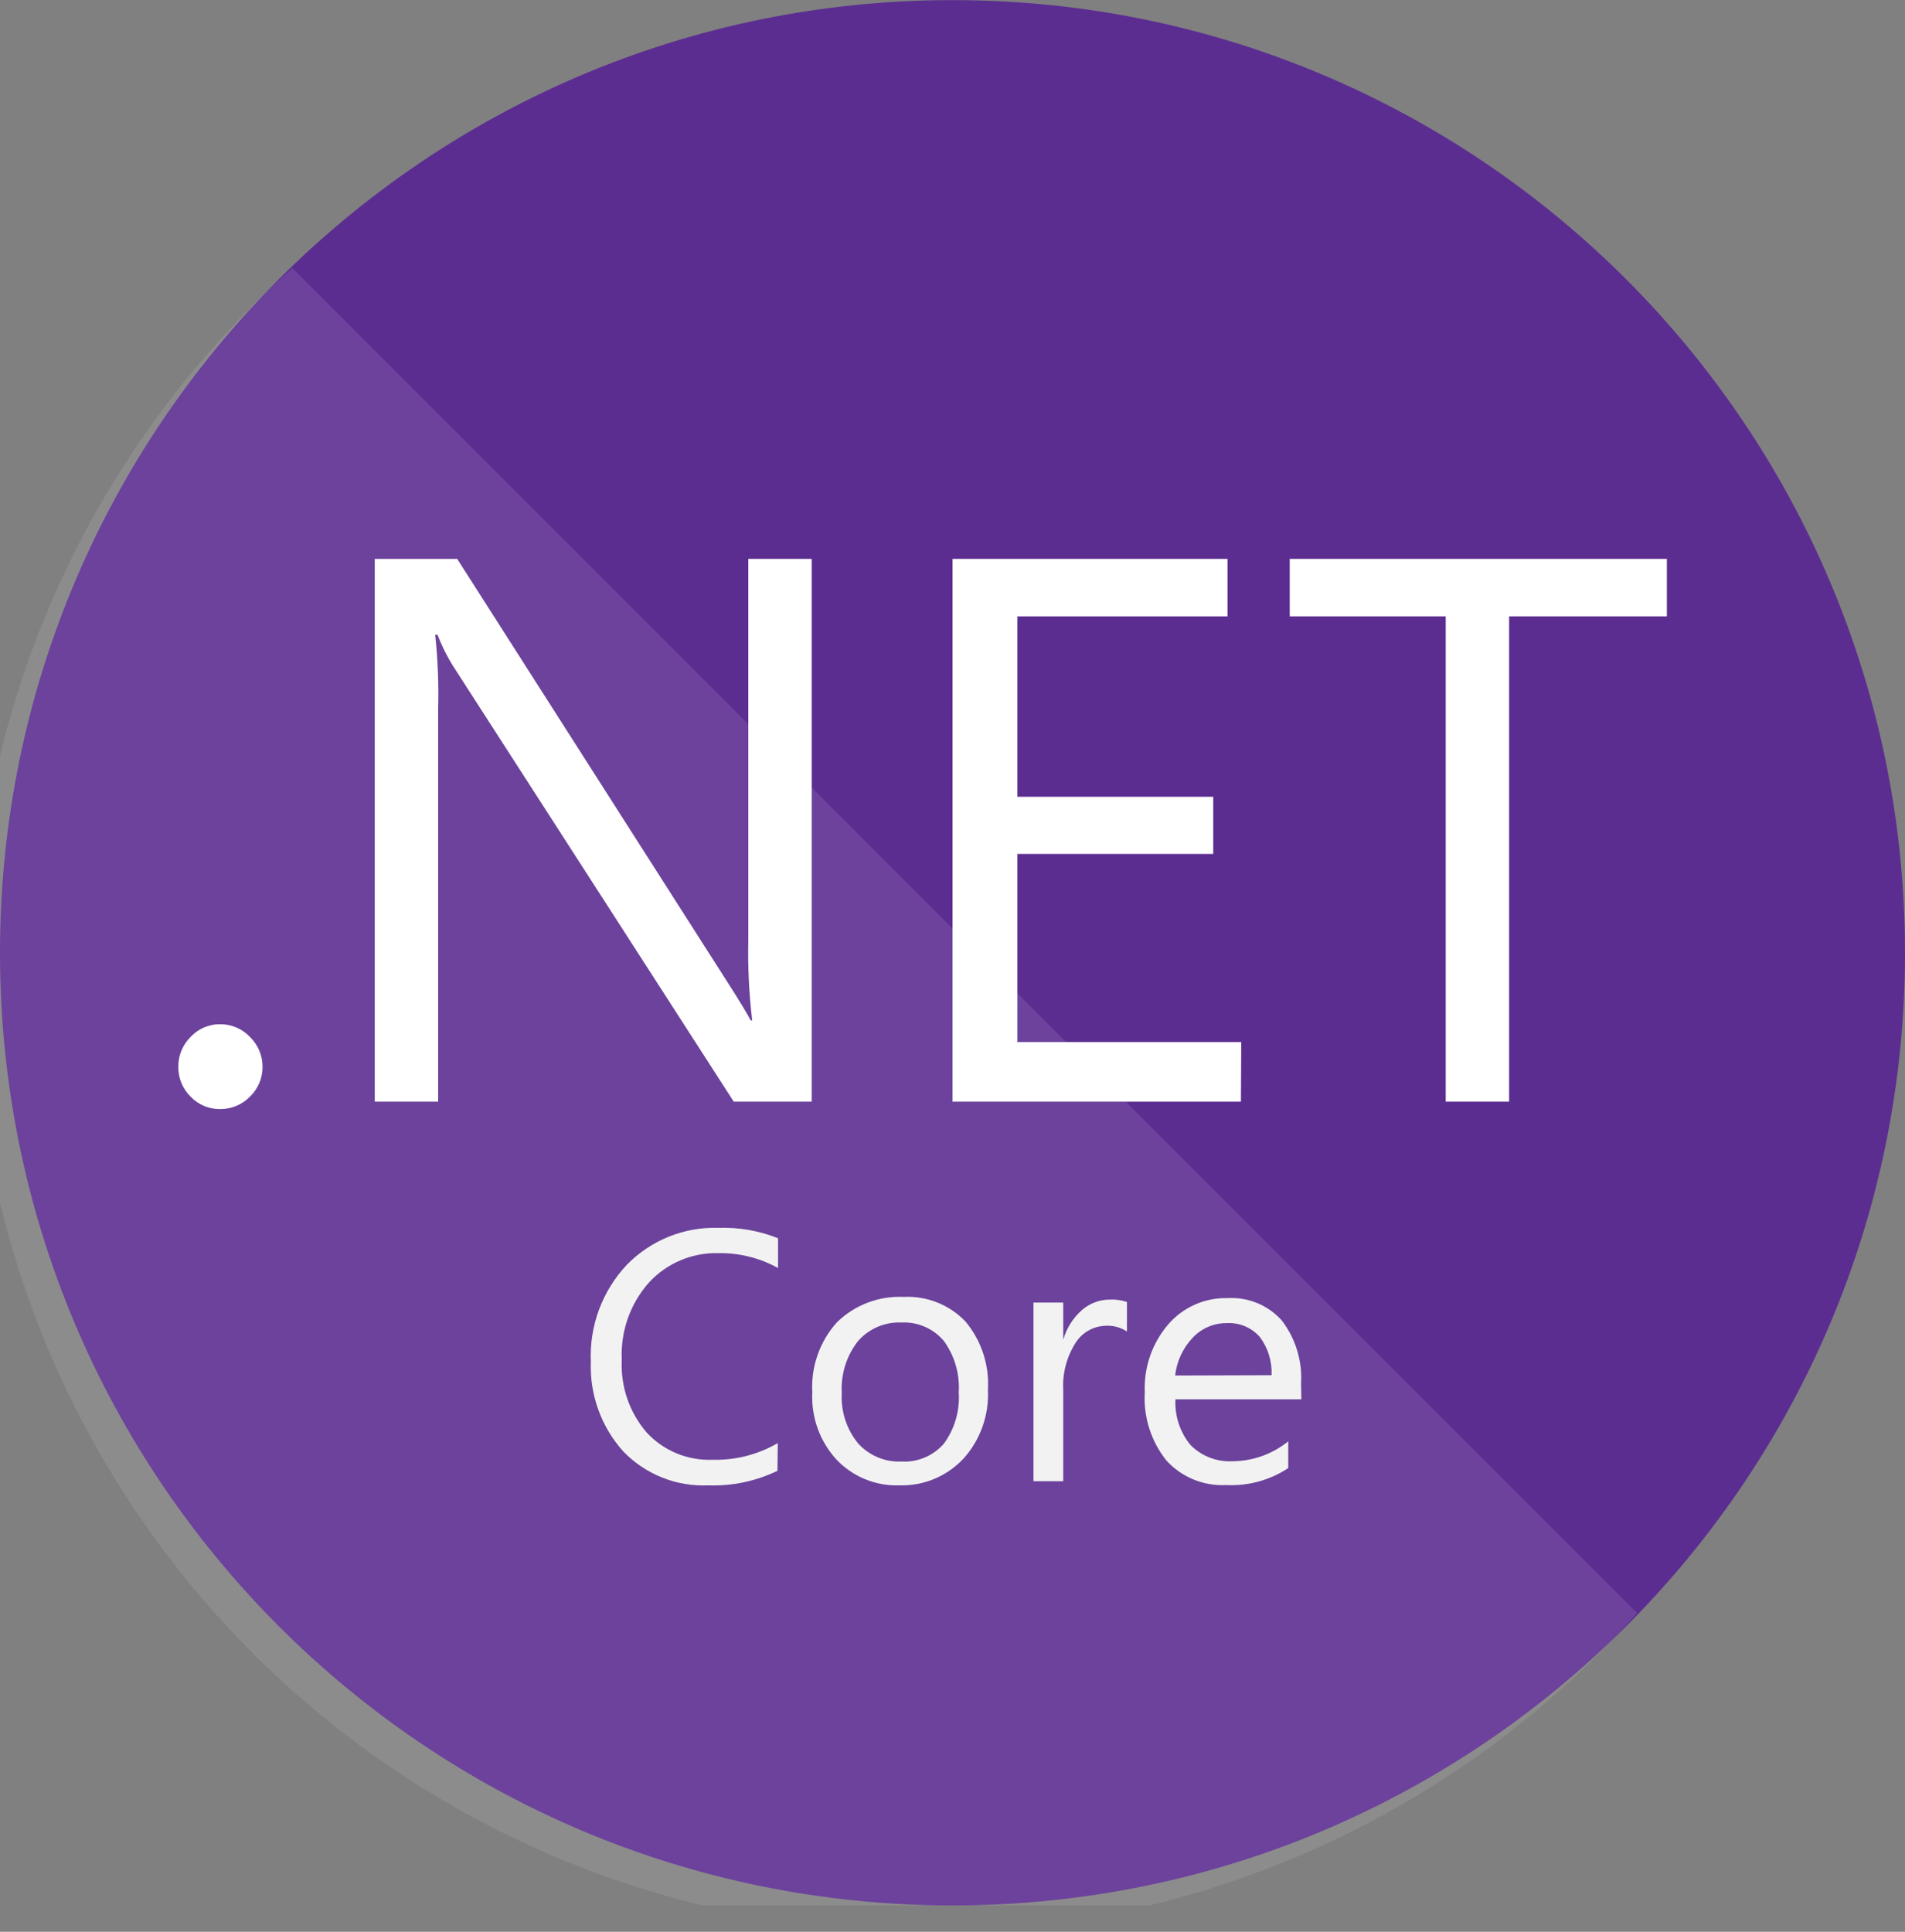
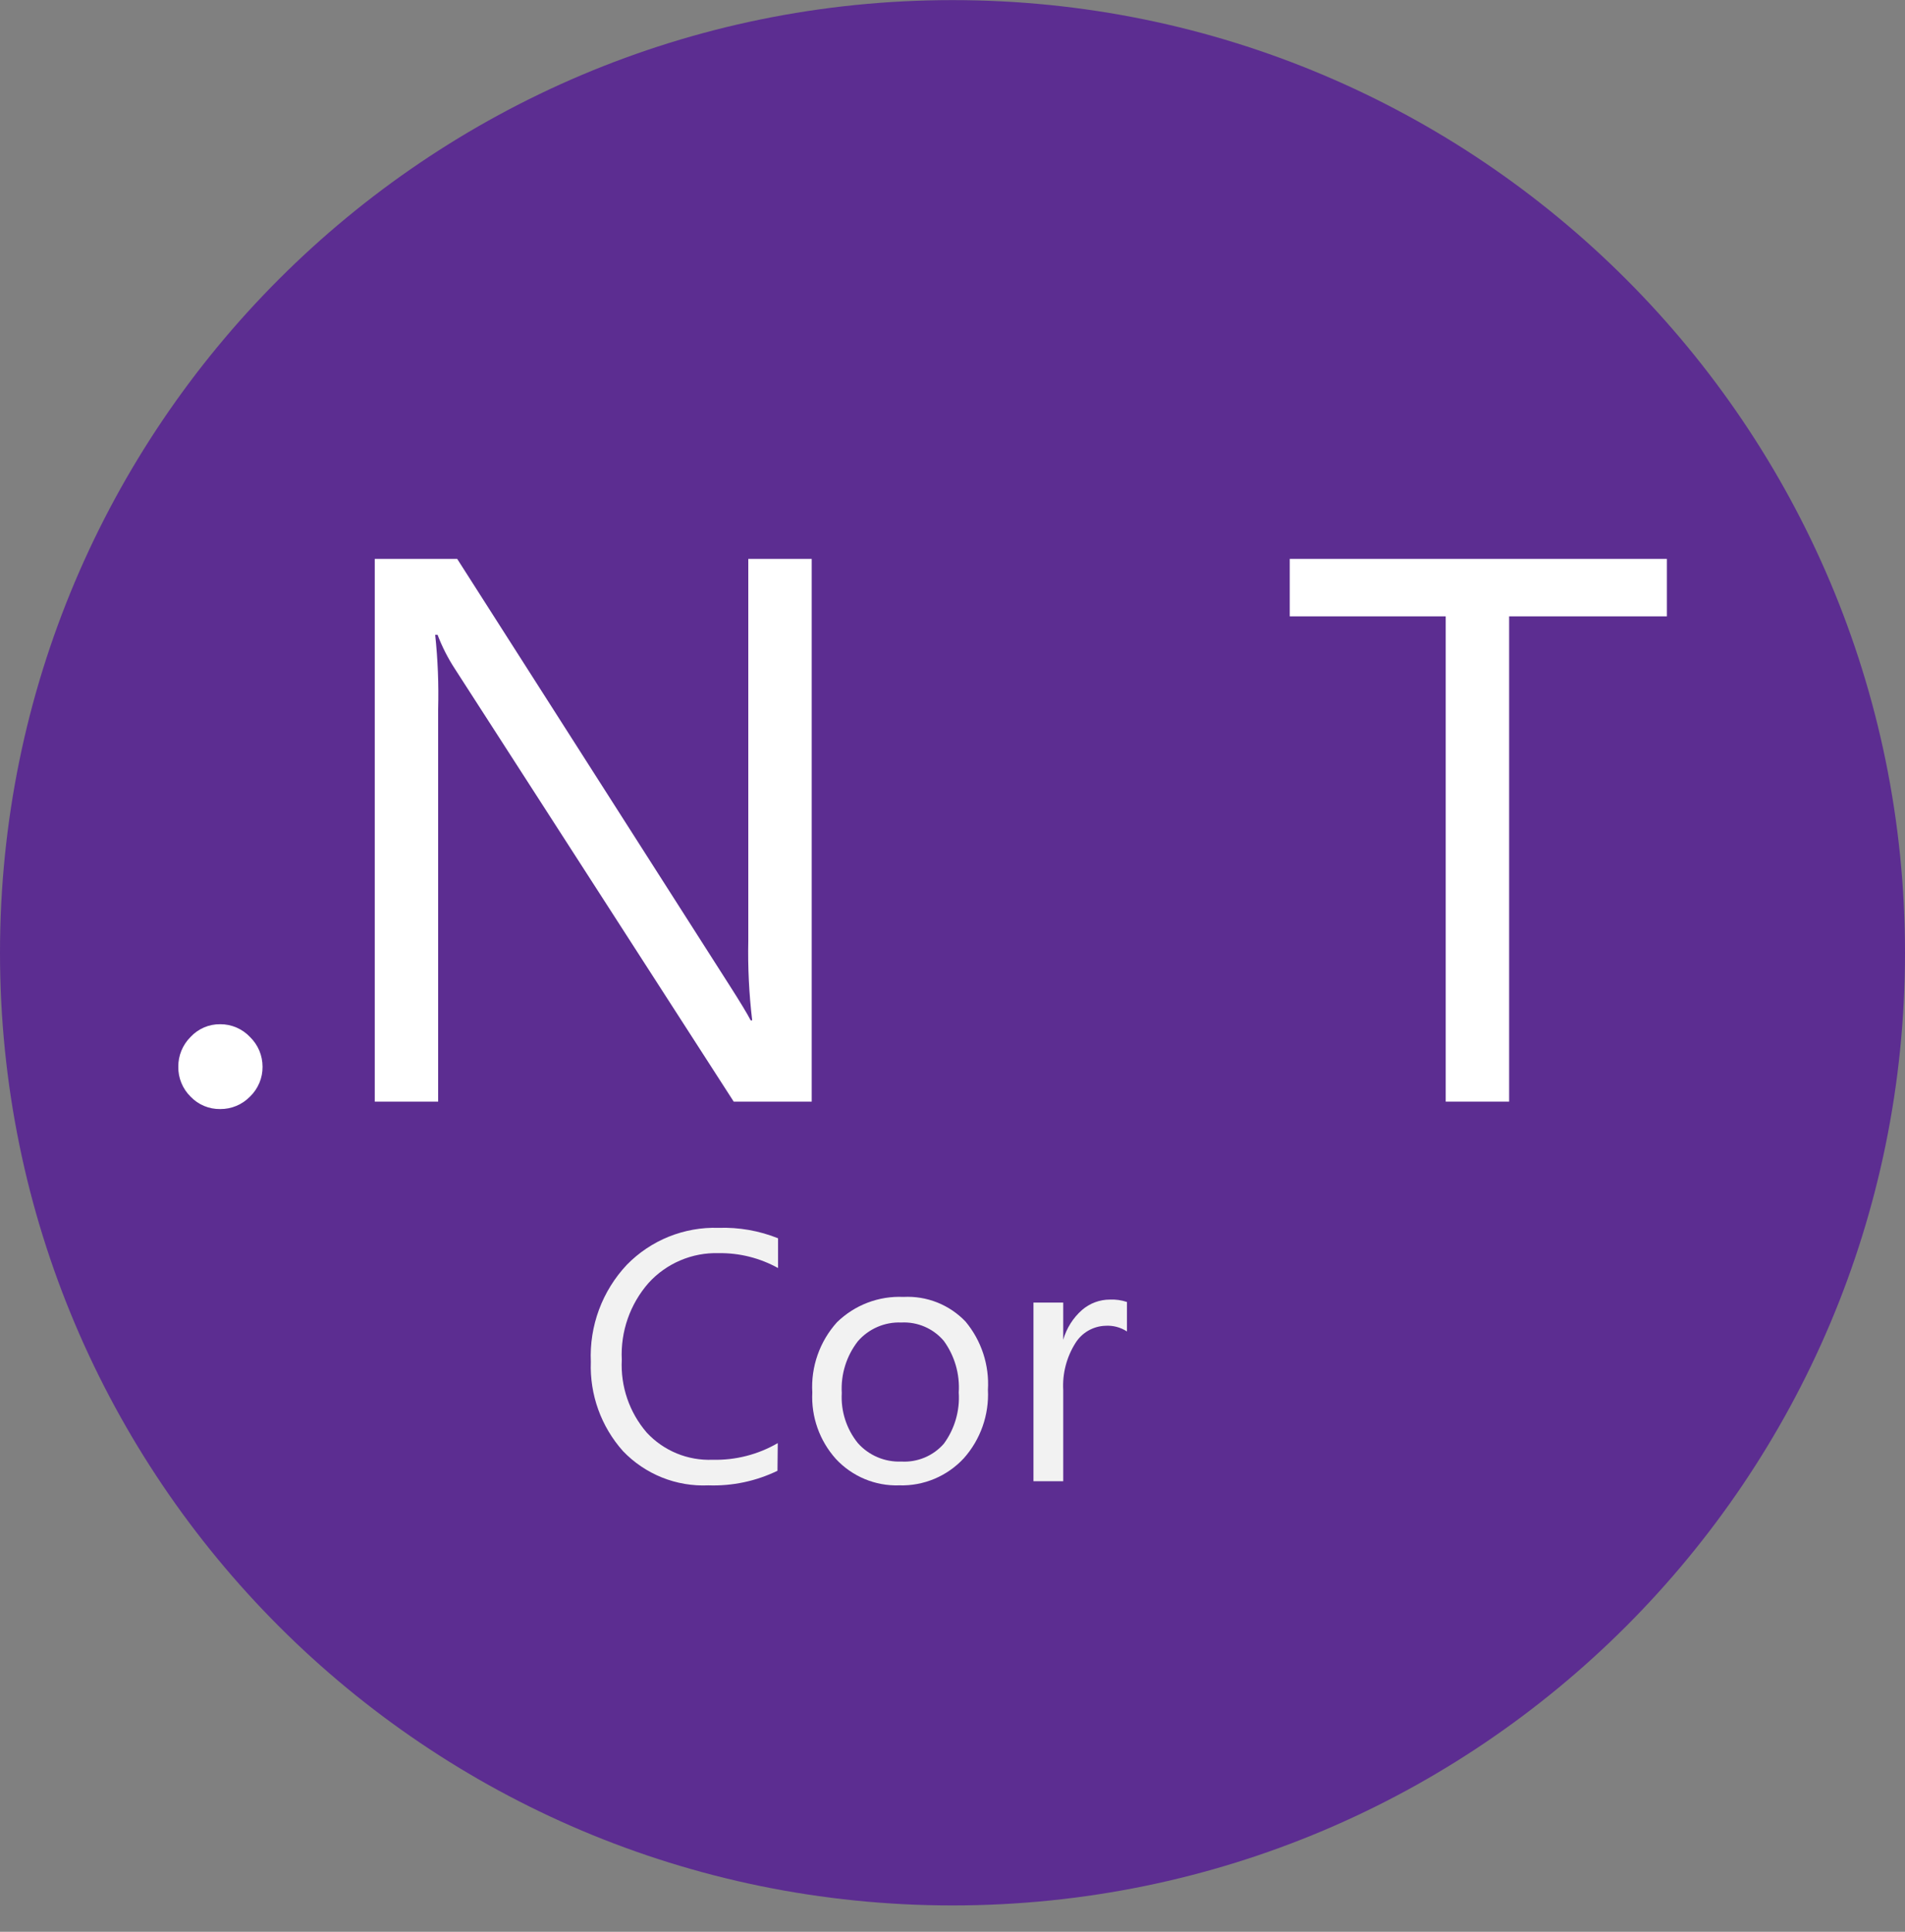
<svg xmlns="http://www.w3.org/2000/svg" width="72" height="73" viewBox="0 0 72 73" fill="none">
  <rect x="0" y="0" width="72" height="73" fill="#808080" stroke="none" />
  <g clip-path="url(#clip0)">
    <path d="M36 72.004C55.882 72.004 72 55.886 72 36.004C72 16.122 55.882 0.004 36 0.004C16.118 0.004 0 16.122 0 36.004C0 55.886 16.118 72.004 36 72.004Z" fill="#5C2D91" />
-     <path opacity="0.1" d="M11.047 10.129C7.388 13.39 4.433 17.364 2.363 21.808C0.294 26.252 -0.846 31.071 -0.987 35.971C-1.128 40.871 -0.267 45.748 1.544 50.303C3.354 54.858 6.076 58.996 9.542 62.462C13.008 65.928 17.146 68.65 21.701 70.46C26.256 72.271 31.133 73.132 36.033 72.991C40.933 72.85 45.752 71.71 50.196 69.641C54.64 67.571 58.614 64.616 61.875 60.956L11.047 10.129Z" fill="white" />
    <path d="M8.325 41.91C8.115 41.913 7.907 41.873 7.713 41.792C7.519 41.711 7.345 41.59 7.2 41.438C7.051 41.291 6.934 41.115 6.855 40.922C6.775 40.729 6.736 40.522 6.739 40.313C6.737 40.104 6.777 39.897 6.856 39.704C6.936 39.511 7.052 39.335 7.2 39.188C7.343 39.033 7.517 38.91 7.711 38.826C7.905 38.743 8.114 38.701 8.325 38.704C8.536 38.703 8.744 38.746 8.938 38.829C9.131 38.913 9.306 39.034 9.45 39.188C9.6 39.334 9.719 39.509 9.801 39.702C9.882 39.895 9.923 40.103 9.923 40.313C9.925 40.523 9.884 40.73 9.802 40.924C9.721 41.117 9.601 41.292 9.45 41.438C9.304 41.588 9.129 41.708 8.936 41.789C8.743 41.87 8.535 41.911 8.325 41.91Z" fill="white" />
    <path d="M30.679 41.629H27.731L17.19 25.271C16.927 24.868 16.709 24.438 16.538 23.989H16.448C16.548 24.923 16.585 25.862 16.56 26.801V41.629H14.164V21.12H17.28L27.54 37.185C27.968 37.853 28.245 38.31 28.372 38.558H28.429C28.31 37.557 28.261 36.55 28.282 35.543V21.12H30.679V41.629Z" fill="white" />
-     <path d="M46.901 41.629H36V21.12H46.395V23.291H38.453V30.109H45.855V32.269H38.453V39.379H46.913L46.901 41.629Z" fill="white" />
    <path d="M63 23.291H57.038V41.629H54.641V23.291H48.746V21.12H63V23.291Z" fill="white" />
    <path d="M29.385 55.579C28.573 55.972 27.677 56.161 26.775 56.13C26.176 56.157 25.578 56.056 25.021 55.833C24.464 55.609 23.961 55.27 23.546 54.836C22.72 53.911 22.284 52.701 22.331 51.461C22.301 50.79 22.406 50.12 22.64 49.489C22.874 48.859 23.232 48.283 23.692 47.794C24.142 47.334 24.682 46.972 25.278 46.732C25.875 46.492 26.515 46.378 27.157 46.399C27.927 46.373 28.693 46.507 29.407 46.793V47.918C28.72 47.537 27.944 47.343 27.157 47.355C26.662 47.341 26.169 47.434 25.713 47.629C25.256 47.823 24.847 48.113 24.514 48.48C23.812 49.279 23.449 50.32 23.501 51.383C23.449 52.389 23.787 53.377 24.446 54.139C24.762 54.479 25.148 54.746 25.577 54.923C26.006 55.1 26.469 55.181 26.933 55.163C27.796 55.185 28.649 54.967 29.396 54.533L29.385 55.579Z" fill="#F2F2F2" />
    <path d="M33.986 56.13C33.538 56.145 33.093 56.063 32.679 55.89C32.266 55.717 31.895 55.458 31.59 55.129C30.975 54.442 30.655 53.541 30.701 52.62C30.673 52.138 30.741 51.655 30.902 51.199C31.062 50.743 31.311 50.324 31.635 49.965C31.966 49.643 32.359 49.391 32.79 49.227C33.222 49.062 33.682 48.988 34.144 49.009C34.58 48.986 35.016 49.057 35.422 49.218C35.828 49.38 36.194 49.627 36.495 49.943C37.093 50.663 37.395 51.584 37.339 52.519C37.386 53.468 37.059 54.397 36.428 55.106C36.117 55.442 35.739 55.706 35.318 55.883C34.897 56.06 34.443 56.144 33.986 56.13ZM34.065 49.976C33.756 49.963 33.447 50.02 33.163 50.143C32.879 50.266 32.625 50.451 32.423 50.685C31.99 51.242 31.774 51.938 31.815 52.643C31.776 53.326 31.992 54 32.423 54.533C32.627 54.763 32.881 54.946 33.165 55.066C33.449 55.187 33.757 55.243 34.065 55.23C34.367 55.248 34.669 55.196 34.948 55.079C35.227 54.962 35.475 54.783 35.674 54.555C36.083 53.996 36.282 53.311 36.236 52.62C36.281 51.926 36.082 51.237 35.674 50.674C35.478 50.441 35.23 50.257 34.951 50.136C34.672 50.015 34.369 49.96 34.065 49.976Z" fill="#F2F2F2" />
    <path d="M42.593 50.314C42.35 50.155 42.061 50.08 41.771 50.1C41.545 50.108 41.324 50.172 41.127 50.286C40.931 50.4 40.766 50.56 40.646 50.753C40.312 51.283 40.15 51.904 40.185 52.53V55.973H39.06V49.223H40.185V50.629C40.309 50.194 40.555 49.803 40.894 49.504C41.187 49.249 41.563 49.109 41.951 49.11C42.169 49.1 42.386 49.131 42.593 49.2V50.314Z" fill="#F2F2F2" />
-     <path d="M49.185 52.879H44.426C44.394 53.508 44.599 54.126 45 54.611C45.208 54.819 45.459 54.981 45.734 55.086C46.009 55.19 46.303 55.236 46.597 55.219C47.36 55.211 48.098 54.946 48.69 54.465V55.478C47.994 55.936 47.171 56.161 46.339 56.119C45.919 56.14 45.5 56.068 45.111 55.909C44.722 55.749 44.373 55.506 44.089 55.196C43.503 54.466 43.21 53.544 43.267 52.609C43.227 51.672 43.545 50.755 44.156 50.044C44.434 49.722 44.781 49.467 45.17 49.296C45.559 49.124 45.981 49.042 46.406 49.054C46.79 49.032 47.173 49.098 47.528 49.246C47.883 49.394 48.199 49.621 48.454 49.909C48.972 50.592 49.227 51.438 49.174 52.294L49.185 52.879ZM48.06 51.968C48.083 51.446 47.924 50.933 47.61 50.516C47.456 50.343 47.265 50.206 47.05 50.116C46.836 50.026 46.604 49.986 46.372 49.999C46.13 49.996 45.89 50.044 45.667 50.138C45.445 50.233 45.244 50.373 45.079 50.55C44.708 50.942 44.475 51.443 44.415 51.979L48.06 51.968Z" fill="#F2F2F2" />
  </g>
  <defs>
    <clipPath id="clip0">
      <rect width="72" height="72" fill="white" transform="translate(0 0.004)" />
    </clipPath>
  </defs>
</svg>